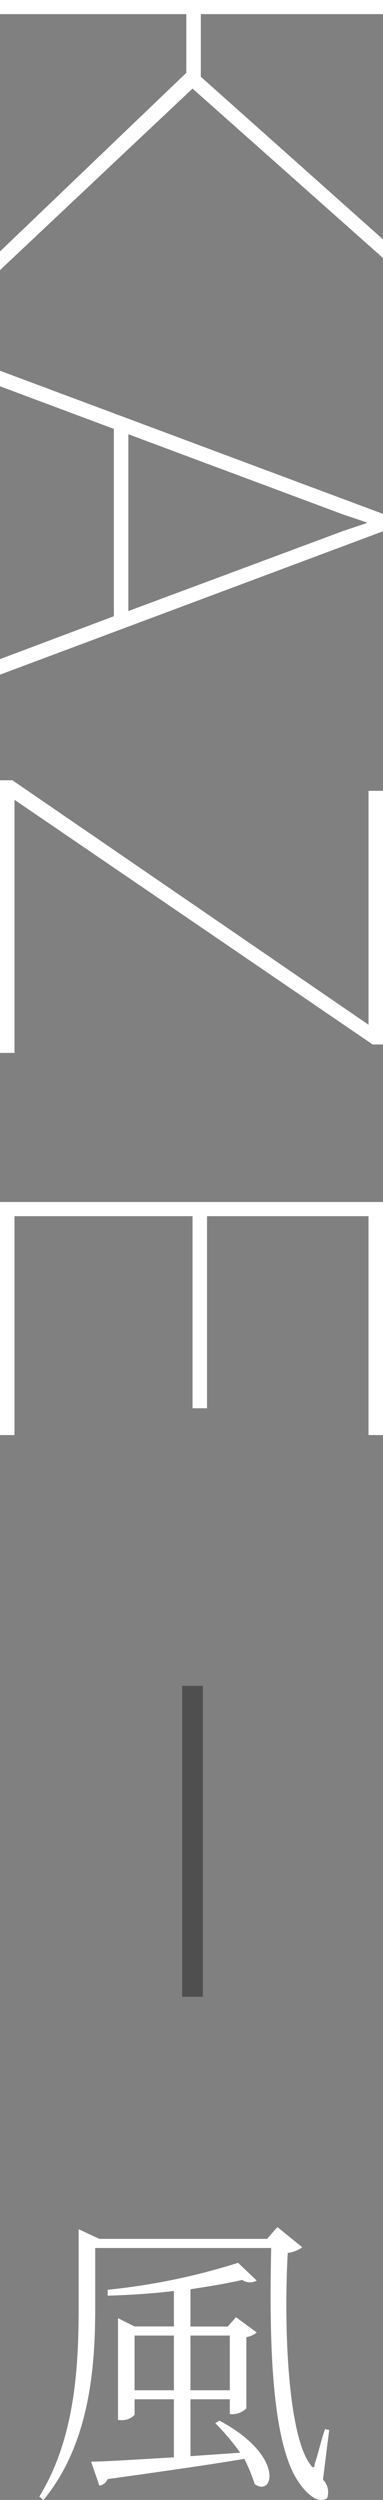
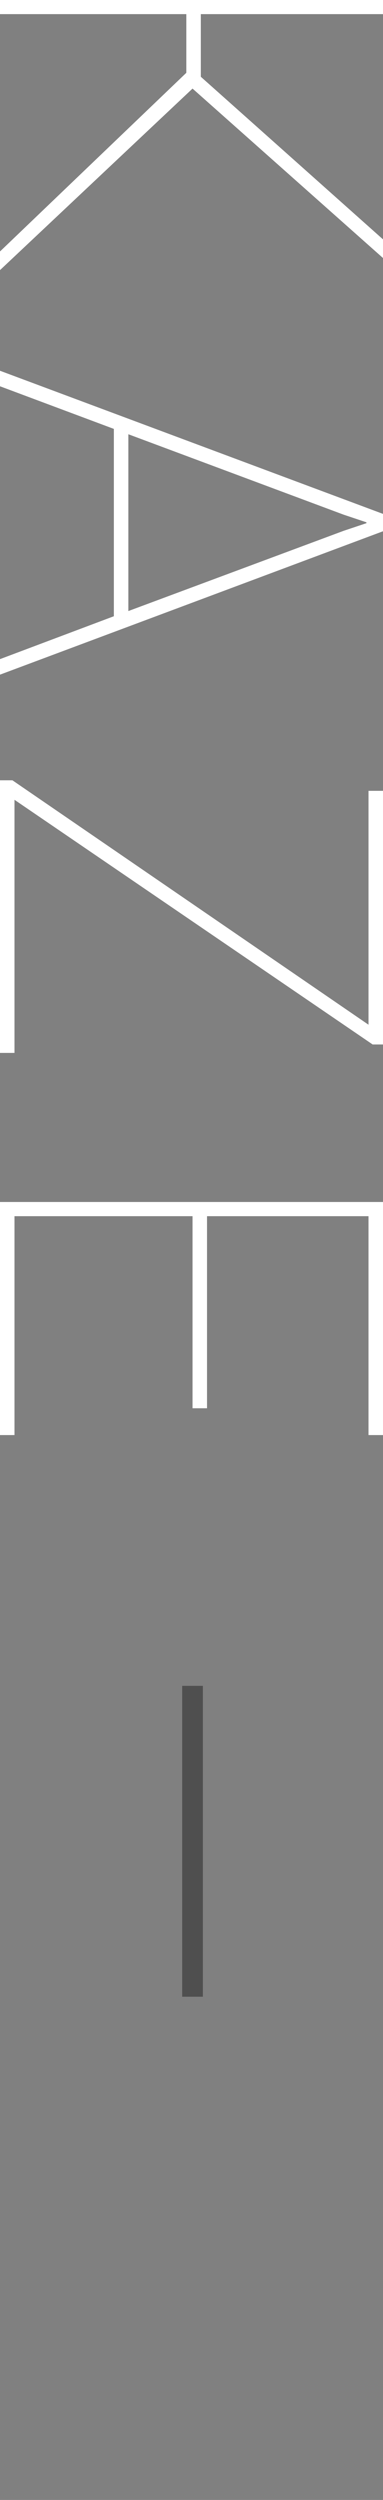
<svg xmlns="http://www.w3.org/2000/svg" id="en_subtitle13.svg" width="18.5" height="120.625" viewBox="0 0 18.5 120.625">
  <rect x="0" y="0" width="18.5" height="120.625" fill="#808080" stroke="none" />
  <defs>
    <style>
      .cls-1 {
        fill: #4f4f4f;
      }

      .cls-2 {
        fill: #fff;
        fill-rule: evenodd;
      }
    </style>
  </defs>
  <rect id="長方形_2047" data-name="長方形 2047" class="cls-1" x="8.8" y="81.344" width="1" height="15" />
  <path id="KAZE" class="cls-2" d="M18401.2,601.79v0.9l9.3-8.76,9.2,8.176v-0.9l-8.8-7.846v-3.022h8.8v-0.685h-18.5v0.685h9v2.831Zm0,19.67v0.749l18.5-6.919v-0.838l-18.5-6.907v0.749l5.5,2.057v9.039Zm16.6-6.97,1.1,0.368V614.9l-1.1.368-10.4,3.872v-8.531Zm1.4,25.563h0.5V627.815h-0.7V639.1l-17.2-11.794h-0.6V640.46h0.7V628.247Zm-8,17.553v-9.268h7.8V658.9h0.7V647.653h-18.5V658.9h0.7V648.338h8.6v9.268h0.7Z" transform="translate(-18401.2 -589.656)" />
-   <path id="風" class="cls-2" d="M18407.7,704.989v-2.64h1.9v2.64h-1.9Zm4.6-2.64v2.64h-1.9v-2.64h1.9Zm-0.7,4.229a10.877,10.877,0,0,1,1.2,1.425l-2.4.165v-2.744h1.9v0.719h0.1a0.954,0.954,0,0,0,.7-0.284v-3.435a1.056,1.056,0,0,0,.5-0.225l-1-.735-0.4.45h-1.8v-1.8c0.9-.135,1.8-0.285,2.5-0.45a0.648,0.648,0,0,0,.7.03l-0.9-.855a31.123,31.123,0,0,1-6.3,1.3v0.285c1.1-.03,2.2-0.105,3.2-0.225v1.71h-1.9l-0.8-.4v4.919h0.1a0.831,0.831,0,0,0,.7-0.255v-0.749h1.9v2.8c-1.8.105-3.2,0.2-4,.21l0.4,1.155a0.514,0.514,0,0,0,.4-0.315c2.8-.39,4.9-0.69,6.6-0.975a7.635,7.635,0,0,1,.5,1.215c0.9,0.66,1.5-1.35-1.7-3.06Zm5.5,0.33-0.2-.045c-0.2.555-.3,1.095-0.5,1.68,0,0.2-.1.21-0.2,0.045-1.1-1.425-1.3-6.7-1.1-10.229a1.452,1.452,0,0,0,.7-0.27l-1.2-.975-0.5.57h-8.1l-1-.465v3.72c0,3.045-.2,6.4-1.9,9.179l0.2,0.165c2.3-2.79,2.5-6.629,2.5-9.359v-2.8h8.5c-0.1,4.485,0,9.554,1.4,11.4,0.4,0.555.9,0.93,1.3,0.675a0.866,0.866,0,0,0-.2-0.9Z" transform="translate(-18401.2 -589.656)" />
</svg>